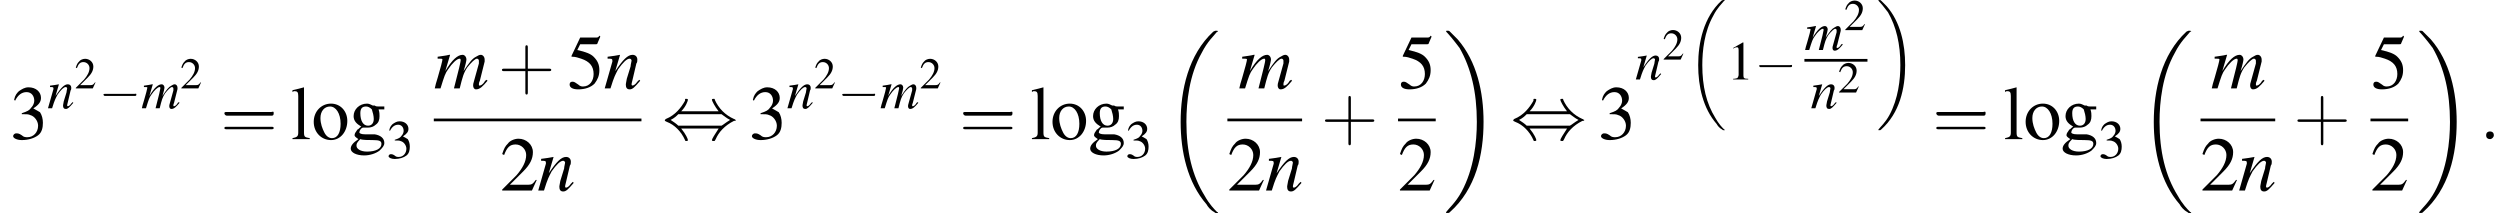
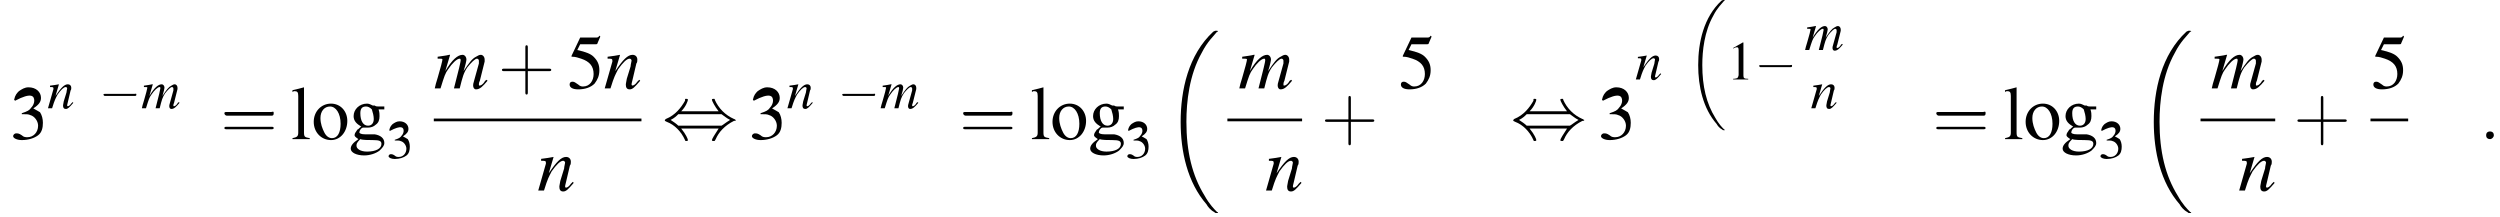
<svg xmlns="http://www.w3.org/2000/svg" xmlns:xlink="http://www.w3.org/1999/xlink" version="1.1" width="364.8pt" height="31.6pt" viewBox="60.8 80.7 364.8 31.6">
  <defs>
    <use id="g26-58" xlink:href="#g22-58" transform="scale(1.4)" />
    <path id="g11-0" d="M5.2-1.8C5.4-1.8 5.5-1.8 5.5-2S5.4-2.1 5.2-2.1H.9C.8-2.1 .7-2.1 .7-2S.8-1.8 .9-1.8H5.2Z" />
    <path id="g11-44" d="M2-2.9C2.5-3.4 2.7-4 2.7-4.1C2.7-4.2 2.6-4.2 2.5-4.2C2.4-4.2 2.4-4.2 2.4-4C2-3.3 1.4-2.5 .4-2.1C.3-2 .3-2 .3-2C.3-2 .3-2 .3-1.9C.3-1.9 .3-1.9 .5-1.8C1.3-1.5 2-.8 2.4 .1C2.4 .2 2.5 .2 2.5 .2C2.6 .2 2.7 .2 2.7 .1C2.7 0 2.5-.5 2-1.1H5.9C5.5-.5 5.2 0 5.2 .1C5.2 .2 5.3 .2 5.4 .2C5.5 .2 5.5 .2 5.6 0C5.9-.7 6.5-1.4 7.5-1.9C7.6-1.9 7.7-1.9 7.7-2C7.7-2 7.7-2 7.7-2C7.6-2 7.6-2.1 7.5-2.1C6.6-2.5 5.9-3.2 5.5-4.1C5.5-4.2 5.5-4.2 5.4-4.2C5.3-4.2 5.2-4.2 5.2-4.1C5.2-4 5.5-3.4 5.9-2.9H2ZM1.7-1.4C1.5-1.6 1.2-1.8 .9-2C1.3-2.2 1.5-2.4 1.7-2.6H6.2C6.5-2.4 6.7-2.2 7.1-2C6.6-1.7 6.4-1.5 6.2-1.4H1.7Z" />
    <path id="g31-43" d="M2.4-1.4H4.1C4.2-1.4 4.3-1.4 4.3-1.5S4.2-1.6 4.1-1.6H2.4V-3.3C2.4-3.4 2.4-3.5 2.3-3.5S2.2-3.4 2.2-3.3V-1.6H.5C.4-1.6 .3-1.6 .3-1.5S.4-1.4 .5-1.4H2.2V.3C2.2 .4 2.2 .5 2.3 .5S2.4 .4 2.4 .3V-1.4Z" />
    <path id="g31-61" d="M4.1-1.9C4.2-1.9 4.3-1.9 4.3-2.1S4.2-2.2 4.1-2.2H.5C.4-2.2 .3-2.2 .3-2.1S.4-1.9 .5-1.9H4.1ZM4.1-.8C4.2-.8 4.3-.8 4.3-.9S4.2-1 4.1-1H.5C.4-1 .3-1 .3-.9S.4-.8 .5-.8H4.1Z" />
    <use id="g27-109" xlink:href="#g23-109" transform="scale(1.4)" />
    <use id="g27-110" xlink:href="#g23-110" transform="scale(1.4)" />
    <use id="g16-0" xlink:href="#g11-0" transform="scale(1.4)" />
    <use id="g16-44" xlink:href="#g11-44" transform="scale(1.4)" />
    <path id="g13-49" d="M2.3-5.4L.9-4.6V-4.5C1-4.6 1.1-4.6 1.1-4.6C1.2-4.7 1.4-4.7 1.5-4.7C1.6-4.7 1.7-4.6 1.7-4.3V-.7C1.7-.5 1.6-.3 1.5-.2C1.4-.2 1.3-.1 .9-.1V0H3.1V-.1C2.5-.1 2.4-.2 2.4-.6V-5.4L2.3-5.4Z" />
-     <path id="g13-50" d="M3.8-1.1L3.7-1.1C3.4-.7 3.3-.6 2.9-.6H1L2.4-2C3.1-2.7 3.4-3.3 3.4-4C3.4-4.8 2.7-5.4 1.9-5.4C1.5-5.4 1-5.2 .8-4.9C.5-4.6 .4-4.4 .2-3.8L.4-3.7C.7-4.5 1-4.8 1.6-4.8C2.2-4.8 2.7-4.3 2.7-3.7C2.7-3 2.3-2.3 1.7-1.6L.2-.1V0H3.3L3.8-1.1Z" />
-     <path id="g13-51" d="M1.2-2.6C1.7-2.6 1.9-2.6 2.1-2.5C2.5-2.4 2.9-1.9 2.9-1.4C2.9-.7 2.4-.2 1.8-.2C1.6-.2 1.4-.2 1.2-.4C.9-.6 .8-.6 .6-.6C.5-.6 .3-.5 .3-.3C.3-.1 .7 .1 1.2 .1C1.9 .1 2.5-.1 2.9-.4S3.4-1.2 3.4-1.7C3.4-2.1 3.3-2.5 3.1-2.8C2.9-2.9 2.8-3 2.4-3.2C3-3.6 3.2-3.9 3.2-4.3C3.2-4.9 2.7-5.4 1.9-5.4C1.5-5.4 1.2-5.2 .9-5C.7-4.8 .5-4.6 .4-4.1L.5-4C.8-4.6 1.2-4.9 1.7-4.9C2.2-4.9 2.5-4.5 2.5-4C2.5-3.8 2.4-3.5 2.2-3.3C2-3 1.8-2.9 1.2-2.7V-2.6Z" />
+     <path id="g13-51" d="M1.2-2.6C1.7-2.6 1.9-2.6 2.1-2.5C2.5-2.4 2.9-1.9 2.9-1.4C2.9-.7 2.4-.2 1.8-.2C1.6-.2 1.4-.2 1.2-.4C.9-.6 .8-.6 .6-.6C.5-.6 .3-.5 .3-.3C.3-.1 .7 .1 1.2 .1C1.9 .1 2.5-.1 2.9-.4S3.4-1.2 3.4-1.7C3.4-2.1 3.3-2.5 3.1-2.8C2.9-2.9 2.8-3 2.4-3.2C3-3.6 3.2-3.9 3.2-4.3C3.2-4.9 2.7-5.4 1.9-5.4C1.5-5.4 1.2-5.2 .9-5C.7-4.8 .5-4.6 .4-4.1L.5-4C2.2-4.9 2.5-4.5 2.5-4C2.5-3.8 2.4-3.5 2.2-3.3C2-3 1.8-2.9 1.2-2.7V-2.6Z" />
    <path id="g13-53" d="M1.4-4.6H3C3.1-4.6 3.2-4.6 3.2-4.7L3.5-5.4L3.4-5.5C3.3-5.3 3.2-5.3 3-5.3H1.4L.5-3.4C.5-3.4 .5-3.4 .5-3.3C.5-3.3 .5-3.3 .6-3.3C.9-3.3 1.2-3.2 1.5-3.1C2.4-2.8 2.8-2.3 2.8-1.5C2.8-.8 2.4-.2 1.7-.2C1.6-.2 1.4-.2 1.2-.4C.9-.6 .8-.7 .6-.7C.4-.7 .3-.6 .3-.4C.3-.1 .6 .1 1.2 .1C1.9 .1 2.5-.1 2.9-.5C3.2-.9 3.4-1.3 3.4-1.9C3.4-2.5 3.2-2.9 2.8-3.3C2.5-3.6 2-3.8 1.1-4L1.4-4.6Z" />
    <path id="g13-103" d="M3.7-3.1V-3.4H3.1C3-3.4 2.8-3.4 2.7-3.5L2.5-3.5C2.3-3.6 2.1-3.7 1.9-3.7C1.1-3.7 .5-3.1 .5-2.4C.5-1.9 .8-1.6 1.3-1.3C1.1-1.2 1-1 .9-1C.7-.7 .6-.6 .6-.4C.6-.3 .7-.2 1 0C.4 .4 .2 .7 .2 1C.2 1.4 .8 1.7 1.6 1.7C2.2 1.7 2.8 1.5 3.2 1.2C3.5 .9 3.7 .7 3.7 .4C3.7-.1 3.3-.4 2.7-.5L1.7-.5C1.3-.5 1.1-.6 1.1-.7C1.1-.9 1.3-1.2 1.5-1.2C1.6-1.2 1.7-1.2 1.7-1.2C1.8-1.2 1.9-1.2 2-1.2C2.3-1.2 2.6-1.3 2.8-1.5C3.1-1.7 3.2-2 3.2-2.4C3.2-2.6 3.2-2.8 3.1-3.1H3.7ZM1.2 0C1.4 .1 2.1 .1 2.5 .1C3.2 .1 3.4 .2 3.4 .5C3.4 1 2.8 1.3 1.9 1.3C1.2 1.3 .8 1 .8 .7C.8 .5 .8 .4 1.2 0ZM1.2-2.7C1.2-3.2 1.4-3.4 1.8-3.4C2-3.4 2.2-3.3 2.4-3.1C2.5-2.8 2.6-2.4 2.6-2.1C2.6-1.7 2.4-1.4 2-1.4C1.5-1.4 1.2-1.9 1.2-2.7V-2.7Z" />
    <path id="g13-108" d="M.2-4.9H.2C.3-5 .4-5 .4-5C.7-5 .8-4.9 .8-4.5V-.7C.8-.3 .7-.2 .2-.1V0H2V-.1C1.5-.2 1.4-.2 1.4-.7V-5.4L1.4-5.4C1-5.3 .7-5.2 .2-5.1V-4.9Z" />
    <path id="g13-111" d="M2-3.7C1-3.7 .2-2.9 .2-1.8C.2-.7 1 .1 2 .1S3.7-.8 3.7-1.9C3.7-2.9 3-3.7 2-3.7ZM1.9-3.4C2.5-3.4 3-2.7 3-1.6C3-.7 2.7-.1 2.1-.1C1.8-.1 1.5-.3 1.3-.7C1.1-1.1 .9-1.6 .9-2.2C.9-2.9 1.3-3.4 1.9-3.4Z" />
    <use id="g6-18" xlink:href="#g1-18" transform="scale(1.4)" />
    <use id="g6-19" xlink:href="#g1-19" transform="scale(1.4)" />
    <use id="g38-50" xlink:href="#g13-50" transform="scale(1.4)" />
    <use id="g38-51" xlink:href="#g13-51" transform="scale(1.4)" />
    <use id="g38-53" xlink:href="#g13-53" transform="scale(1.4)" />
    <use id="g38-103" xlink:href="#g13-103" transform="scale(1.4)" />
    <use id="g38-108" xlink:href="#g13-108" transform="scale(1.4)" />
    <use id="g38-111" xlink:href="#g13-111" transform="scale(1.4)" />
    <use id="g30-50" xlink:href="#g13-50" transform="scale(.8)" />
    <use id="g39-43" xlink:href="#g31-43" transform="scale(1.8)" />
    <use id="g39-61" xlink:href="#g31-61" transform="scale(1.8)" />
    <path id="g1-18" d="M5.6 18.7C5.6 18.6 5.5 18.6 5.5 18.6C5.2 18.3 4.7 17.8 4.2 16.9C2.9 14.8 2.3 12.3 2.3 9.2C2.3 7.1 2.6 4.3 3.9 2C4.5 .8 5.2 .2 5.5-.2C5.6-.2 5.6-.2 5.6-.2C5.6-.3 5.5-.3 5.4-.3S5.3-.3 5.1-.2C2.5 2.2 1.7 5.9 1.7 9.2C1.7 12.3 2.4 15.5 4.4 17.8C4.5 18 4.8 18.4 5.2 18.6C5.3 18.7 5.3 18.7 5.4 18.7S5.6 18.7 5.6 18.7Z" />
-     <path id="g1-19" d="M4.2 9.2C4.2 6.1 3.5 2.9 1.5 .6C1.3 .4 1 .1 .7-.2C.6-.3 .6-.3 .4-.3C.3-.3 .3-.3 .3-.2C.3-.2 .3-.2 .3-.2C.6 .1 1.1 .7 1.7 1.5C2.9 3.6 3.5 6.1 3.5 9.2C3.5 11.3 3.2 14.1 1.9 16.5C1.3 17.6 .6 18.2 .3 18.6C.3 18.6 .3 18.6 .3 18.7C.3 18.7 .3 18.7 .4 18.7C.6 18.7 .6 18.7 .7 18.6C3.4 16.2 4.2 12.6 4.2 9.2Z" />
    <path id="g23-109" d="M5.5-.9C5.4-.8 5.3-.8 5.3-.7C5.1-.4 4.9-.3 4.8-.3C4.7-.3 4.7-.3 4.7-.4C4.7-.5 4.7-.6 4.8-.8L5.3-2.8C5.3-2.8 5.3-3 5.3-3C5.3-3.3 5.1-3.5 4.9-3.5C4.7-3.5 4.6-3.4 4.4-3.3C4-3.1 3.7-2.7 3.1-1.8C3.3-2.4 3.4-2.9 3.4-3C3.4-3.3 3.2-3.5 3-3.5C2.5-3.5 1.9-3 1.2-1.8L1.7-3.5L1.6-3.5C1.2-3.4 1-3.4 .4-3.3V-3.1H.6C.8-3.1 .9-3.1 .9-3C.9-2.9 .7-2.1 .4-1.1C.2-.5 .2-.4 .1 0H.7C1.1-1.3 1.2-1.6 1.5-2C1.9-2.6 2.4-3.1 2.7-3.1C2.8-3.1 2.8-3 2.8-2.9C2.8-2.8 2.6-1.9 2.1 0H2.7C3-1.2 3.1-1.6 3.5-2.2C3.9-2.7 4.3-3.1 4.5-3.1C4.6-3.1 4.7-3 4.7-2.9C4.7-2.9 4.7-2.8 4.7-2.6L4.2-.8C4.1-.5 4.1-.4 4.1-.3C4.1-.1 4.2 .1 4.4 .1C4.8 .1 5.1-.2 5.6-.8L5.6-.8L5.5-.9Z" />
    <path id="g23-110" d="M3.7-.9L3.5-.7C3.3-.4 3.1-.3 3-.3C2.9-.3 2.9-.4 2.9-.4C2.9-.5 2.9-.5 3-.9L3.4-2.6C3.5-2.7 3.5-2.9 3.5-3C3.5-3.3 3.3-3.5 3-3.5C2.5-3.5 2-3 1.2-1.8L1.7-3.5L1.7-3.5C1.2-3.4 1.1-3.4 .4-3.3V-3.1C.8-3.1 .9-3.1 .9-2.9C.9-2.9 .9-2.8 .9-2.8L.1 0H.7C1.1-1.3 1.2-1.4 1.5-2C2-2.7 2.4-3.1 2.7-3.1C2.8-3.1 2.9-3 2.9-2.9C2.9-2.8 2.8-2.5 2.8-2.3L2.4-1C2.3-.5 2.3-.4 2.3-.4C2.3-.1 2.4 .1 2.7 .1C3 .1 3.2-.1 3.8-.8L3.7-.9Z" />
    <use id="g34-49" xlink:href="#g13-49" />
    <use id="g34-51" xlink:href="#g13-51" />
    <path id="g22-58" d="M1.5-.4C1.5-.7 1.3-.8 1.1-.8S.7-.7 .7-.4S.9 0 1.1 0S1.5-.2 1.5-.4Z" />
  </defs>
  <g id="page1">
    <use x="62.3" y="101" xlink:href="#g38-51" />
    <use x="67.7" y="96.5" xlink:href="#g23-110" />
    <use x="71.7" y="93.6" xlink:href="#g30-50" />
    <use x="75.2" y="96.5" xlink:href="#g11-0" />
    <use x="81.4" y="96.5" xlink:href="#g23-109" />
    <use x="87.1" y="93.6" xlink:href="#g30-50" />
    <use x="93" y="101" xlink:href="#g39-61" />
    <use x="103.2" y="101" xlink:href="#g38-108" />
    <use x="106.3" y="101" xlink:href="#g38-111" />
    <use x="111.7" y="101" xlink:href="#g38-103" />
    <use x="117.2" y="103.8" xlink:href="#g34-51" />
    <use x="124.1" y="93.6" xlink:href="#g27-109" />
    <use x="133.5" y="93.6" xlink:href="#g39-43" />
    <use x="143.5" y="93.6" xlink:href="#g38-53" />
    <use x="148.9" y="93.6" xlink:href="#g27-110" />
    <rect x="124.1" y="98" height=".4" width="30.3" />
    <use x="133.8" y="108.5" xlink:href="#g38-50" />
    <use x="139.2" y="108.5" xlink:href="#g27-110" />
    <use x="157.4" y="101" xlink:href="#g16-44" />
    <use x="170.1" y="101" xlink:href="#g38-51" />
    <use x="175.6" y="96.5" xlink:href="#g23-110" />
    <use x="179.6" y="93.6" xlink:href="#g30-50" />
    <use x="183" y="96.5" xlink:href="#g11-0" />
    <use x="189.2" y="96.5" xlink:href="#g23-109" />
    <use x="195" y="93.6" xlink:href="#g30-50" />
    <use x="200.8" y="101" xlink:href="#g39-61" />
    <use x="211.1" y="101" xlink:href="#g38-108" />
    <use x="214.1" y="101" xlink:href="#g38-111" />
    <use x="219.6" y="101" xlink:href="#g38-103" />
    <use x="225" y="103.8" xlink:href="#g34-51" />
    <use x="230.7" y="85.6" xlink:href="#g6-18" />
    <use x="241.5" y="93.6" xlink:href="#g27-109" />
    <rect x="239.9" y="98" height=".4" width="10.9" />
    <use x="239.9" y="108.5" xlink:href="#g38-50" />
    <use x="245.4" y="108.5" xlink:href="#g27-110" />
    <use x="253.6" y="101" xlink:href="#g39-43" />
    <use x="264.8" y="93.6" xlink:href="#g38-53" />
-     <rect x="264.8" y="98" height=".4" width="5.5" />
    <use x="264.8" y="108.5" xlink:href="#g38-50" />
    <use x="271.4" y="85.6" xlink:href="#g6-19" />
    <use x="281.2" y="101" xlink:href="#g16-44" />
    <use x="294" y="101" xlink:href="#g38-51" />
    <use x="299.4" y="92.3" xlink:href="#g23-110" />
    <use x="303.4" y="89.4" xlink:href="#g30-50" />
    <use x="306.9" y="81" xlink:href="#g1-18" />
    <use x="312.8" y="92.3" xlink:href="#g34-49" />
    <use x="316.8" y="92.3" xlink:href="#g11-0" />
    <use x="324.1" y="88" xlink:href="#g23-109" />
    <use x="329.9" y="85.1" xlink:href="#g30-50" />
-     <rect x="324.1" y="89.3" height=".4" width="9.2" />
    <use x="325" y="96.5" xlink:href="#g23-110" />
    <use x="329" y="94.2" xlink:href="#g30-50" />
    <use x="334.6" y="81" xlink:href="#g1-19" />
    <use x="342.8" y="101" xlink:href="#g39-61" />
    <use x="353.1" y="101" xlink:href="#g38-108" />
    <use x="356.1" y="101" xlink:href="#g38-111" />
    <use x="361.5" y="101" xlink:href="#g38-103" />
    <use x="367" y="103.8" xlink:href="#g34-51" />
    <use x="372.7" y="85.6" xlink:href="#g6-18" />
    <use x="383.4" y="93.6" xlink:href="#g27-109" />
    <rect x="381.9" y="98" height=".4" width="10.9" />
    <use x="381.9" y="108.5" xlink:href="#g38-50" />
    <use x="387.4" y="108.5" xlink:href="#g27-110" />
    <use x="395.5" y="101" xlink:href="#g39-43" />
    <use x="406.7" y="93.6" xlink:href="#g38-53" />
    <rect x="406.7" y="98" height=".4" width="5.5" />
    <use x="406.7" y="108.5" xlink:href="#g38-50" />
    <use x="413.4" y="85.6" xlink:href="#g6-19" />
    <use x="422.6" y="101" xlink:href="#g26-58" />
  </g>
</svg>